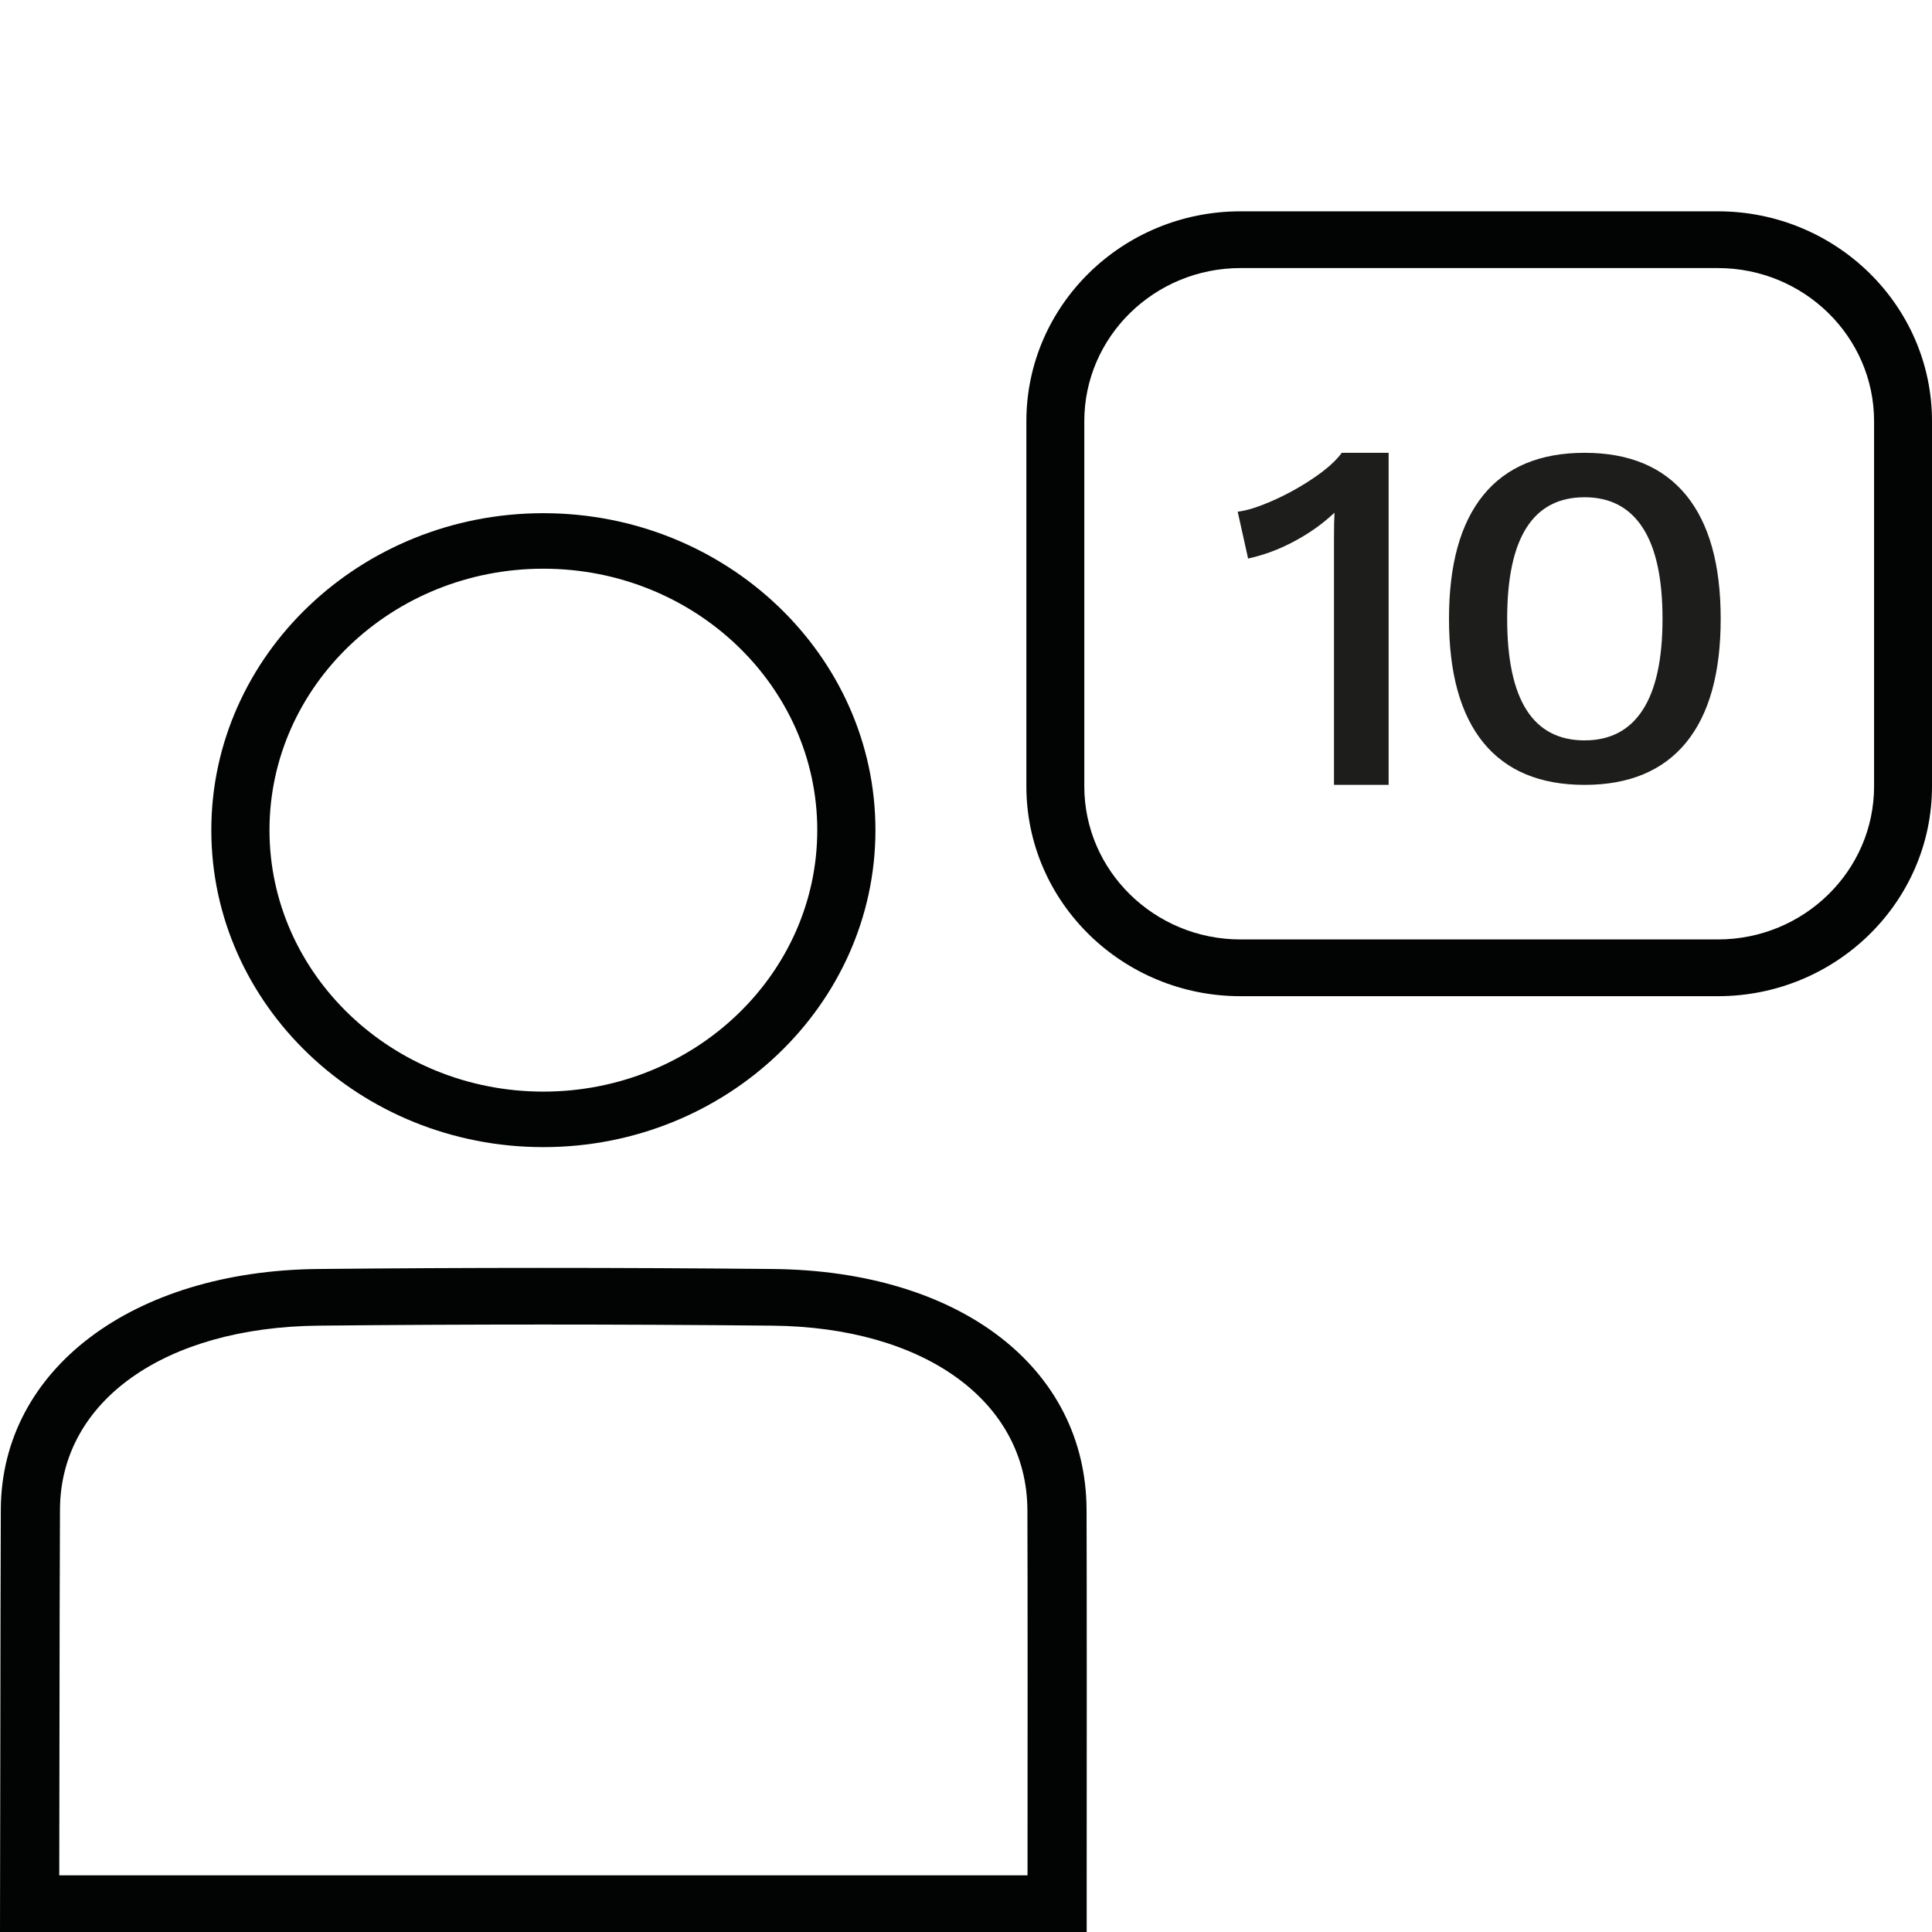
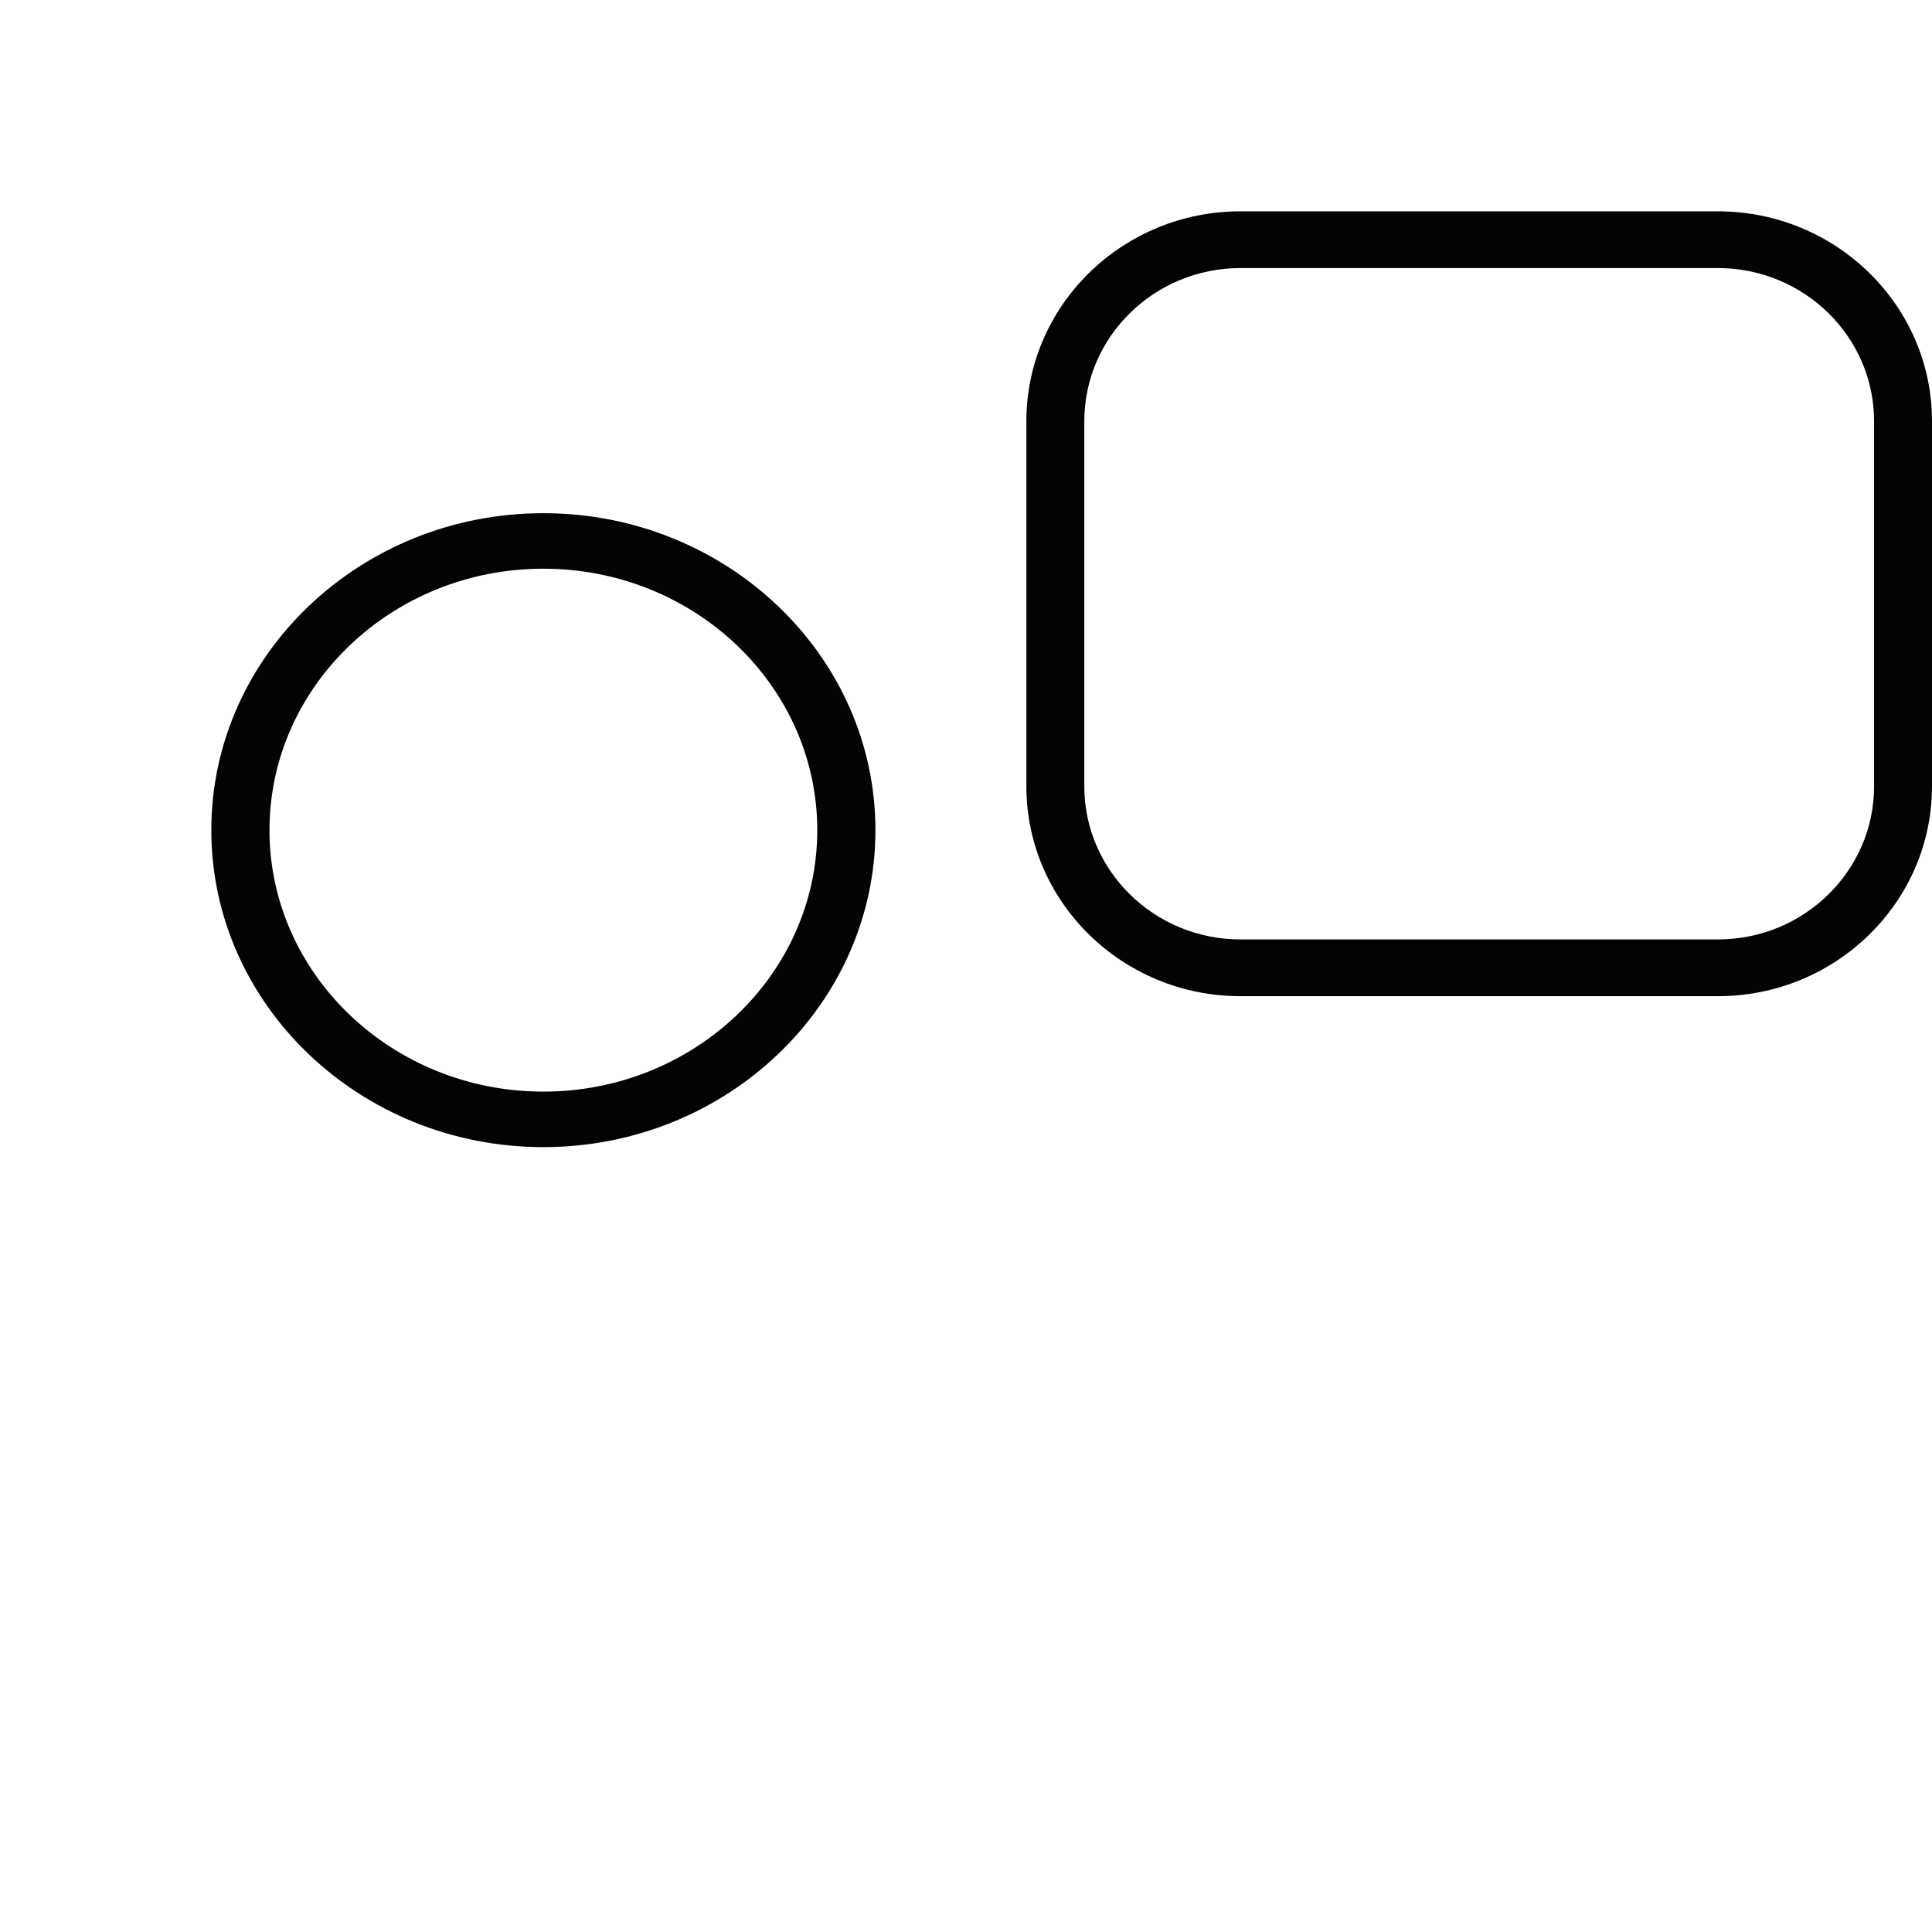
<svg xmlns="http://www.w3.org/2000/svg" width="64px" height="64px" viewBox="0 0 64 64" version="1.1">
  <title>10-people@3x</title>
  <g id="10-people" stroke="none" stroke-width="1" fill="none" fill-rule="evenodd">
    <g id="10-diners" transform="translate(0, 7)">
-       <path d="M1.963,55.122 L34.038,55.122 C34.04,51.964 34.044,45.251 34.034,43.022 C34.018,39.417 30.621,36.961 25.575,36.914 C20.496,36.865 15.443,36.865 10.554,36.914 C5.453,36.965 2.008,39.41 1.987,42.994 C1.977,44.5 1.973,48.032 1.969,51.147 L1.963,55.122 Z M35.998,57 L0,57 L0.01,51.145 C0.014,48.027 0.018,44.491 0.027,42.983 C0.057,38.366 4.377,35.099 10.534,35.037 C15.435,34.988 20.502,34.988 25.595,35.037 C31.796,35.095 35.974,38.302 35.994,43.015 C36.003,45.263 36,52.06 35.998,55.19 L35.998,57 Z" id="Fill-1" fill="#020303" />
      <path d="M17.999,11.839 C12.996,11.839 8.927,15.723 8.927,20.499 C8.927,25.275 12.996,29.161 17.999,29.161 C23.002,29.161 27.073,25.275 27.073,20.499 C27.073,15.723 23.002,11.839 17.999,11.839 M17.999,31 C11.934,31 7,26.288 7,20.499 C7,14.712 11.934,10 17.999,10 C24.064,10 29,14.712 29,20.499 C29,26.288 24.064,31 17.999,31" id="Fill-3" fill="#020303" />
      <path d="M41.093,1.88 C38.24,1.88 35.919,4.155 35.919,6.951 L35.919,19.049 C35.919,21.845 38.24,24.12 41.093,24.12 L56.907,24.12 C59.76,24.12 62.081,21.845 62.081,19.049 L62.081,6.951 C62.081,4.155 59.76,1.88 56.907,1.88 L41.093,1.88 Z M56.907,26 L41.093,26 C37.181,26 34,22.883 34,19.049 L34,6.951 C34,3.117 37.181,0 41.093,0 L56.907,0 C60.817,0 64,3.117 64,6.951 L64,19.049 C64,22.883 60.817,26 56.907,26 L56.907,26 Z" id="Fill-5" fill="#020303" />
-       <path d="M46,8 L46,19 L44.19,19 L44.19,10.867 C44.19,10.491 44.195,10.196 44.207,9.983 C43.816,10.352 43.37,10.667 42.872,10.933 C42.37,11.202 41.862,11.389 41.345,11.502 L41,9.95 C41.299,9.917 41.688,9.794 42.165,9.583 C42.642,9.372 43.092,9.122 43.517,8.833 C43.943,8.544 44.253,8.269 44.448,8 L46,8 Z" id="Fill-7" fill="#1D1D1B" />
-       <path d="M54.418,16.516 C54.855,15.842 55.073,14.835 55.073,13.498 C55.073,12.163 54.855,11.158 54.418,10.484 C53.982,9.81 53.34,9.472 52.491,9.472 C50.782,9.472 49.927,10.815 49.927,13.498 C49.927,16.183 50.782,17.526 52.491,17.526 C53.34,17.526 53.982,17.19 54.418,16.516 M49.139,17.602 C48.379,16.667 48,15.301 48,13.498 C48,11.697 48.379,10.333 49.139,9.398 C49.9,8.466 51.018,8 52.491,8 C53.965,8 55.084,8.466 55.851,9.398 C56.617,10.333 57,11.697 57,13.498 C57,15.301 56.617,16.667 55.851,17.602 C55.084,18.533 53.965,19 52.491,19 C51.018,19 49.9,18.533 49.139,17.602" id="Fill-9" fill="#1D1D1B" />
    </g>
  </g>
</svg>